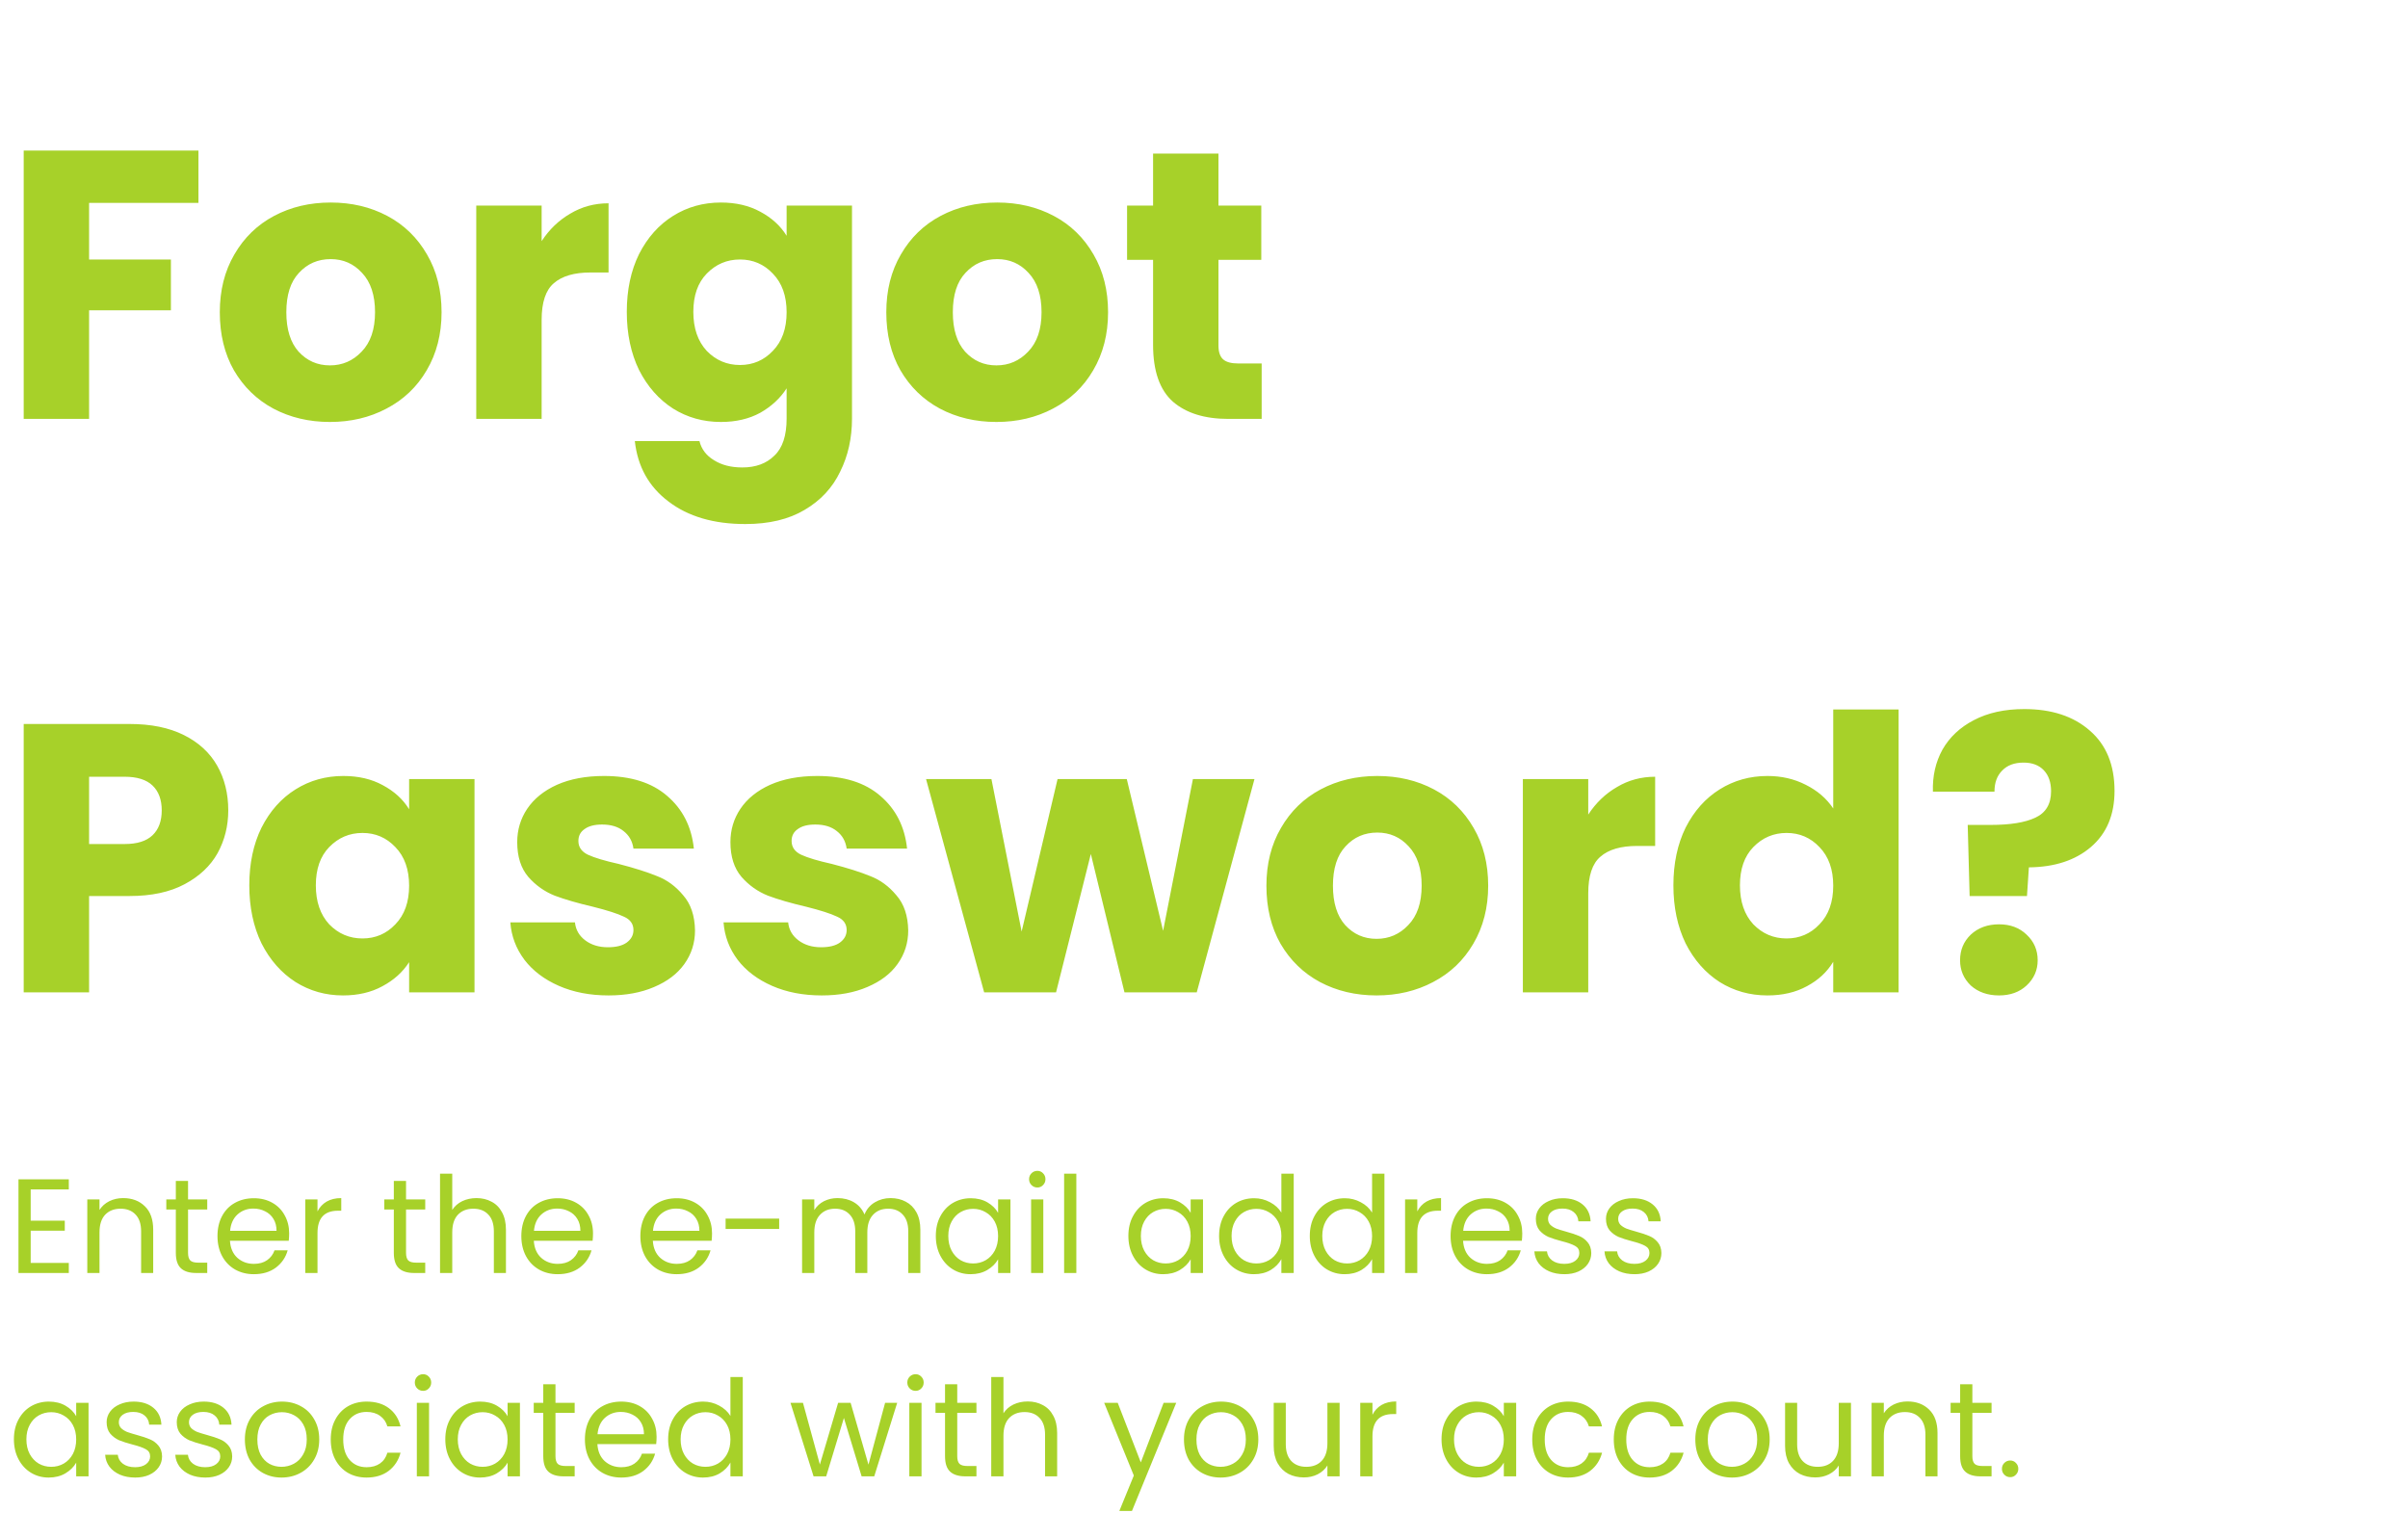
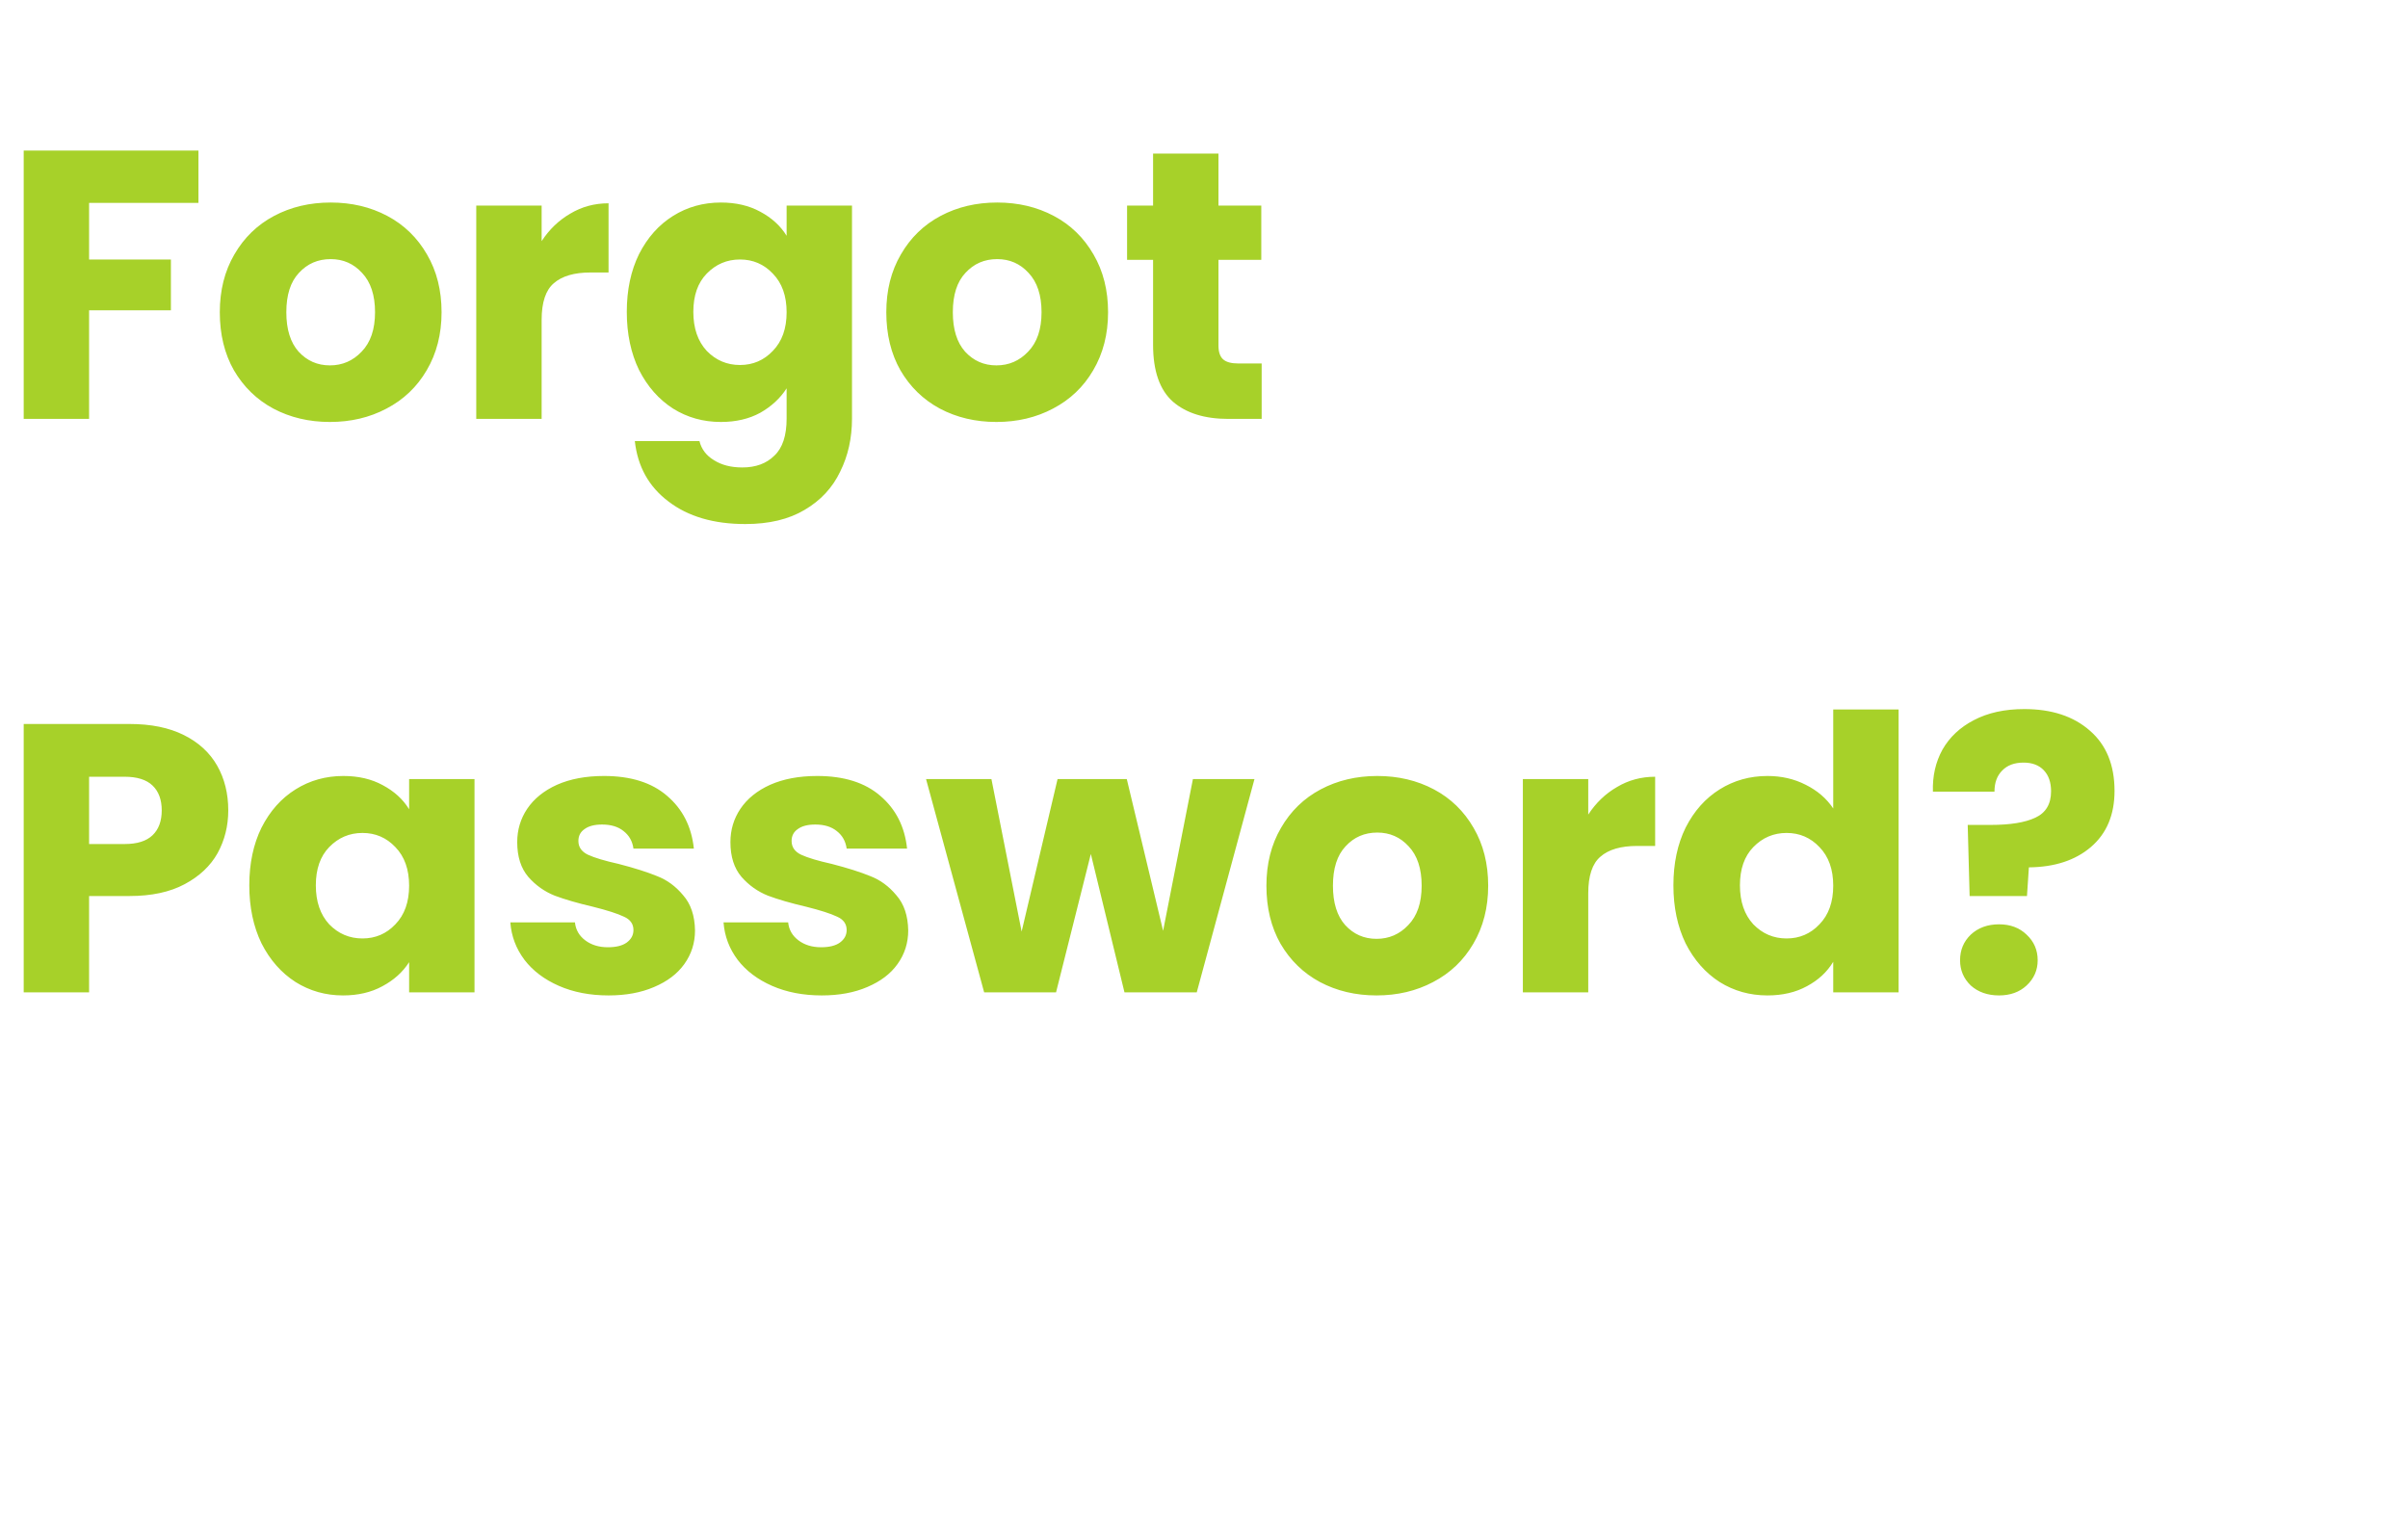
<svg xmlns="http://www.w3.org/2000/svg" width="592" height="372" viewBox="0 0 592 372" fill="none">
  <path d="M48.786 37.012V49.89H21.902V63.802H42.018V76.304H21.902V103H5.828V37.012H48.786ZM81.11 103.752C75.972 103.752 71.334 102.655 67.198 100.462C63.125 98.269 59.898 95.135 57.516 91.062C55.198 86.989 54.038 82.226 54.038 76.774C54.038 71.385 55.229 66.653 57.61 62.58C59.992 58.444 63.25 55.279 67.386 53.086C71.522 50.893 76.16 49.796 81.298 49.796C86.437 49.796 91.074 50.893 95.21 53.086C99.346 55.279 102.605 58.444 104.986 62.58C107.368 66.653 108.558 71.385 108.558 76.774C108.558 82.163 107.336 86.926 104.892 91.062C102.511 95.135 99.221 98.269 95.022 100.462C90.886 102.655 86.249 103.752 81.11 103.752ZM81.11 89.84C84.181 89.84 86.782 88.712 88.912 86.456C91.106 84.2 92.202 80.973 92.202 76.774C92.202 72.575 91.137 69.348 89.006 67.092C86.938 64.836 84.369 63.708 81.298 63.708C78.165 63.708 75.564 64.836 73.496 67.092C71.428 69.285 70.394 72.513 70.394 76.774C70.394 80.973 71.397 84.2 73.402 86.456C75.47 88.712 78.04 89.84 81.11 89.84ZM133.16 59.29C135.04 56.407 137.39 54.151 140.21 52.522C143.03 50.83 146.163 49.984 149.61 49.984V66.998H145.192C141.181 66.998 138.173 67.875 136.168 69.63C134.162 71.322 133.16 74.33 133.16 78.654V103H117.086V50.548H133.16V59.29ZM177.221 49.796C180.918 49.796 184.146 50.548 186.903 52.052C189.723 53.556 191.885 55.53 193.389 57.974V50.548H209.463V102.906C209.463 107.731 208.492 112.087 206.549 115.972C204.669 119.92 201.755 123.053 197.807 125.372C193.922 127.691 189.065 128.85 183.237 128.85C175.466 128.85 169.168 127.001 164.343 123.304C159.518 119.669 156.76 114.719 156.071 108.452H171.957C172.458 110.457 173.649 112.024 175.529 113.152C177.409 114.343 179.728 114.938 182.485 114.938C185.806 114.938 188.438 113.967 190.381 112.024C192.386 110.144 193.389 107.105 193.389 102.906V95.48C191.822 97.924 189.66 99.929 186.903 101.496C184.146 103 180.918 103.752 177.221 103.752C172.897 103.752 168.98 102.655 165.471 100.462C161.962 98.206 159.173 95.041 157.105 90.968C155.1 86.832 154.097 82.069 154.097 76.68C154.097 71.291 155.1 66.559 157.105 62.486C159.173 58.413 161.962 55.279 165.471 53.086C168.98 50.893 172.897 49.796 177.221 49.796ZM193.389 76.774C193.389 72.763 192.261 69.599 190.005 67.28C187.812 64.961 185.117 63.802 181.921 63.802C178.725 63.802 175.999 64.961 173.743 67.28C171.55 69.536 170.453 72.669 170.453 76.68C170.453 80.691 171.55 83.887 173.743 86.268C175.999 88.587 178.725 89.746 181.921 89.746C185.117 89.746 187.812 88.587 190.005 86.268C192.261 83.949 193.389 80.785 193.389 76.774ZM244.968 103.752C239.829 103.752 235.192 102.655 231.056 100.462C226.982 98.269 223.755 95.135 221.374 91.062C219.055 86.989 217.896 82.226 217.896 76.774C217.896 71.385 219.086 66.653 221.468 62.58C223.849 58.444 227.108 55.279 231.244 53.086C235.38 50.893 240.017 49.796 245.156 49.796C250.294 49.796 254.932 50.893 259.068 53.086C263.204 55.279 266.462 58.444 268.844 62.58C271.225 66.653 272.416 71.385 272.416 76.774C272.416 82.163 271.194 86.926 268.75 91.062C266.368 95.135 263.078 98.269 258.88 100.462C254.744 102.655 250.106 103.752 244.968 103.752ZM244.968 89.84C248.038 89.84 250.639 88.712 252.77 86.456C254.963 84.2 256.06 80.973 256.06 76.774C256.06 72.575 254.994 69.348 252.864 67.092C250.796 64.836 248.226 63.708 245.156 63.708C242.022 63.708 239.422 64.836 237.354 67.092C235.286 69.285 234.252 72.513 234.252 76.774C234.252 80.973 235.254 84.2 237.26 86.456C239.328 88.712 241.897 89.84 244.968 89.84ZM310.177 89.37V103H301.999C296.171 103 291.628 101.59 288.369 98.77C285.111 95.887 283.481 91.219 283.481 84.764V63.896H277.089V50.548H283.481V37.764H299.555V50.548H310.083V63.896H299.555V84.952C299.555 86.519 299.931 87.647 300.683 88.336C301.435 89.025 302.689 89.37 304.443 89.37H310.177ZM56.118 199.256C56.118 203.079 55.241 206.588 53.486 209.784C51.731 212.917 49.037 215.455 45.402 217.398C41.767 219.341 37.255 220.312 31.866 220.312H21.902V244H5.828V178.012H31.866C37.13 178.012 41.579 178.921 45.214 180.738C48.849 182.555 51.575 185.062 53.392 188.258C55.209 191.454 56.118 195.12 56.118 199.256ZM30.644 207.528C33.715 207.528 36.002 206.807 37.506 205.366C39.01 203.925 39.762 201.888 39.762 199.256C39.762 196.624 39.01 194.587 37.506 193.146C36.002 191.705 33.715 190.984 30.644 190.984H21.902V207.528H30.644ZM61.29 217.68C61.29 212.291 62.293 207.559 64.298 203.486C66.366 199.413 69.155 196.279 72.664 194.086C76.174 191.893 80.09 190.796 84.414 190.796C88.112 190.796 91.339 191.548 94.096 193.052C96.916 194.556 99.078 196.53 100.582 198.974V191.548H116.656V244H100.582V236.574C99.016 239.018 96.822 240.992 94.002 242.496C91.245 244 88.017 244.752 84.32 244.752C80.059 244.752 76.174 243.655 72.664 241.462C69.155 239.206 66.366 236.041 64.298 231.968C62.293 227.832 61.29 223.069 61.29 217.68ZM100.582 217.774C100.582 213.763 99.454 210.599 97.198 208.28C95.005 205.961 92.31 204.802 89.114 204.802C85.918 204.802 83.192 205.961 80.936 208.28C78.743 210.536 77.646 213.669 77.646 217.68C77.646 221.691 78.743 224.887 80.936 227.268C83.192 229.587 85.918 230.746 89.114 230.746C92.31 230.746 95.005 229.587 97.198 227.268C99.454 224.949 100.582 221.785 100.582 217.774ZM149.623 244.752C145.048 244.752 140.975 243.969 137.403 242.402C133.831 240.835 131.011 238.705 128.943 236.01C126.875 233.253 125.716 230.182 125.465 226.798H141.351C141.539 228.615 142.385 230.088 143.889 231.216C145.393 232.344 147.242 232.908 149.435 232.908C151.44 232.908 152.976 232.532 154.041 231.78C155.169 230.965 155.733 229.931 155.733 228.678C155.733 227.174 154.95 226.077 153.383 225.388C151.816 224.636 149.278 223.821 145.769 222.944C142.009 222.067 138.876 221.158 136.369 220.218C133.862 219.215 131.7 217.68 129.883 215.612C128.066 213.481 127.157 210.63 127.157 207.058C127.157 204.05 127.972 201.324 129.601 198.88C131.293 196.373 133.737 194.399 136.933 192.958C140.192 191.517 144.046 190.796 148.495 190.796C155.075 190.796 160.245 192.425 164.005 195.684C167.828 198.943 170.021 203.267 170.585 208.656H155.733C155.482 206.839 154.668 205.397 153.289 204.332C151.973 203.267 150.218 202.734 148.025 202.734C146.145 202.734 144.704 203.11 143.701 203.862C142.698 204.551 142.197 205.523 142.197 206.776C142.197 208.28 142.98 209.408 144.547 210.16C146.176 210.912 148.683 211.664 152.067 212.416C155.952 213.419 159.117 214.421 161.561 215.424C164.005 216.364 166.136 217.931 167.953 220.124C169.833 222.255 170.804 225.137 170.867 228.772C170.867 231.843 169.99 234.6 168.235 237.044C166.543 239.425 164.068 241.305 160.809 242.684C157.613 244.063 153.884 244.752 149.623 244.752ZM202.039 244.752C197.464 244.752 193.391 243.969 189.819 242.402C186.247 240.835 183.427 238.705 181.359 236.01C179.291 233.253 178.132 230.182 177.881 226.798H193.767C193.955 228.615 194.801 230.088 196.305 231.216C197.809 232.344 199.658 232.908 201.851 232.908C203.856 232.908 205.392 232.532 206.457 231.78C207.585 230.965 208.149 229.931 208.149 228.678C208.149 227.174 207.366 226.077 205.799 225.388C204.232 224.636 201.694 223.821 198.185 222.944C194.425 222.067 191.292 221.158 188.785 220.218C186.278 219.215 184.116 217.68 182.299 215.612C180.482 213.481 179.573 210.63 179.573 207.058C179.573 204.05 180.388 201.324 182.017 198.88C183.709 196.373 186.153 194.399 189.349 192.958C192.608 191.517 196.462 190.796 200.911 190.796C207.491 190.796 212.661 192.425 216.421 195.684C220.244 198.943 222.437 203.267 223.001 208.656H208.149C207.898 206.839 207.084 205.397 205.705 204.332C204.389 203.267 202.634 202.734 200.441 202.734C198.561 202.734 197.12 203.11 196.117 203.862C195.114 204.551 194.613 205.523 194.613 206.776C194.613 208.28 195.396 209.408 196.963 210.16C198.592 210.912 201.099 211.664 204.483 212.416C208.368 213.419 211.533 214.421 213.977 215.424C216.421 216.364 218.552 217.931 220.369 220.124C222.249 222.255 223.22 225.137 223.283 228.772C223.283 231.843 222.406 234.6 220.651 237.044C218.959 239.425 216.484 241.305 213.225 242.684C210.029 244.063 206.3 244.752 202.039 244.752ZM308.411 191.548L294.217 244H276.451L268.179 209.972L259.625 244H241.953L227.665 191.548H243.739L251.165 229.054L260.001 191.548H277.015L285.945 228.866L293.277 191.548H308.411ZM338.417 244.752C333.278 244.752 328.641 243.655 324.505 241.462C320.432 239.269 317.204 236.135 314.823 232.062C312.504 227.989 311.345 223.226 311.345 217.774C311.345 212.385 312.536 207.653 314.917 203.58C317.298 199.444 320.557 196.279 324.693 194.086C328.829 191.893 333.466 190.796 338.605 190.796C343.744 190.796 348.381 191.893 352.517 194.086C356.653 196.279 359.912 199.444 362.293 203.58C364.674 207.653 365.865 212.385 365.865 217.774C365.865 223.163 364.643 227.926 362.199 232.062C359.818 236.135 356.528 239.269 352.329 241.462C348.193 243.655 343.556 244.752 338.417 244.752ZM338.417 230.84C341.488 230.84 344.088 229.712 346.219 227.456C348.412 225.2 349.509 221.973 349.509 217.774C349.509 213.575 348.444 210.348 346.313 208.092C344.245 205.836 341.676 204.708 338.605 204.708C335.472 204.708 332.871 205.836 330.803 208.092C328.735 210.285 327.701 213.513 327.701 217.774C327.701 221.973 328.704 225.2 330.709 227.456C332.777 229.712 335.346 230.84 338.417 230.84ZM390.466 200.29C392.346 197.407 394.696 195.151 397.516 193.522C400.336 191.83 403.47 190.984 406.916 190.984V207.998H402.498C398.488 207.998 395.48 208.875 393.474 210.63C391.469 212.322 390.466 215.33 390.466 219.654V244H374.392V191.548H390.466V200.29ZM411.403 217.68C411.403 212.291 412.406 207.559 414.411 203.486C416.479 199.413 419.268 196.279 422.777 194.086C426.287 191.893 430.203 190.796 434.527 190.796C437.974 190.796 441.107 191.517 443.927 192.958C446.81 194.399 449.066 196.342 450.695 198.786V174.44H466.769V244H450.695V236.48C449.191 238.987 447.029 240.992 444.209 242.496C441.452 244 438.225 244.752 434.527 244.752C430.203 244.752 426.287 243.655 422.777 241.462C419.268 239.206 416.479 236.041 414.411 231.968C412.406 227.832 411.403 223.069 411.403 217.68ZM450.695 217.774C450.695 213.763 449.567 210.599 447.311 208.28C445.118 205.961 442.423 204.802 439.227 204.802C436.031 204.802 433.305 205.961 431.049 208.28C428.856 210.536 427.759 213.669 427.759 217.68C427.759 221.691 428.856 224.887 431.049 227.268C433.305 229.587 436.031 230.746 439.227 230.746C442.423 230.746 445.118 229.587 447.311 227.268C449.567 224.949 450.695 221.785 450.695 217.774ZM497.668 174.346C504.374 174.346 509.732 176.101 513.742 179.61C517.816 183.119 519.852 188.07 519.852 194.462C519.852 200.353 517.91 204.959 514.024 208.28C510.202 211.539 505.126 213.199 498.796 213.262L498.326 220.312H484.226L483.756 202.828H489.396C494.222 202.828 497.888 202.233 500.394 201.042C502.964 199.851 504.248 197.689 504.248 194.556C504.248 192.363 503.653 190.639 502.462 189.386C501.272 188.133 499.611 187.506 497.48 187.506C495.224 187.506 493.47 188.164 492.216 189.48C490.963 190.733 490.336 192.457 490.336 194.65H475.202C475.077 190.827 475.86 187.381 477.552 184.31C479.307 181.239 481.876 178.827 485.26 177.072C488.707 175.255 492.843 174.346 497.668 174.346ZM491.464 244.752C488.644 244.752 486.326 243.937 484.508 242.308C482.754 240.616 481.876 238.548 481.876 236.104C481.876 233.597 482.754 231.498 484.508 229.806C486.326 228.114 488.644 227.268 491.464 227.268C494.222 227.268 496.478 228.114 498.232 229.806C500.05 231.498 500.958 233.597 500.958 236.104C500.958 238.548 500.05 240.616 498.232 242.308C496.478 243.937 494.222 244.752 491.464 244.752Z" fill="#A7D129" />
-   <path d="M7.544 292.441V300.13H15.926V302.605H7.544V310.525H16.916V313H4.541V289.966H16.916V292.441H7.544ZM30.271 294.586C32.471 294.586 34.253 295.257 35.617 296.599C36.981 297.919 37.663 299.833 37.663 302.341V313H34.693V302.77C34.693 300.966 34.242 299.591 33.34 298.645C32.438 297.677 31.206 297.193 29.644 297.193C28.06 297.193 26.795 297.688 25.849 298.678C24.925 299.668 24.463 301.109 24.463 303.001V313H21.46V294.916H24.463V297.49C25.057 296.566 25.86 295.851 26.872 295.345C27.906 294.839 29.039 294.586 30.271 294.586ZM46.231 297.391V308.05C46.231 308.93 46.418 309.557 46.792 309.931C47.166 310.283 47.815 310.459 48.739 310.459H50.95V313H48.244C46.572 313 45.318 312.615 44.482 311.845C43.646 311.075 43.228 309.81 43.228 308.05V297.391H40.885V294.916H43.228V290.362H46.231V294.916H50.95V297.391H46.231ZM71.089 303.265C71.089 303.837 71.056 304.442 70.99 305.08H56.536C56.646 306.862 57.251 308.259 58.351 309.271C59.473 310.261 60.826 310.756 62.41 310.756C63.708 310.756 64.786 310.459 65.644 309.865C66.524 309.249 67.14 308.435 67.492 307.423H70.726C70.242 309.161 69.274 310.58 67.822 311.68C66.37 312.758 64.566 313.297 62.41 313.297C60.694 313.297 59.154 312.912 57.79 312.142C56.448 311.372 55.392 310.283 54.622 308.875C53.852 307.445 53.467 305.795 53.467 303.925C53.467 302.055 53.841 300.416 54.589 299.008C55.337 297.6 56.382 296.522 57.724 295.774C59.088 295.004 60.65 294.619 62.41 294.619C64.126 294.619 65.644 294.993 66.964 295.741C68.284 296.489 69.296 297.523 70 298.843C70.726 300.141 71.089 301.615 71.089 303.265ZM67.987 302.638C67.987 301.494 67.734 300.515 67.228 299.701C66.722 298.865 66.029 298.238 65.149 297.82C64.291 297.38 63.334 297.16 62.278 297.16C60.76 297.16 59.462 297.644 58.384 298.612C57.328 299.58 56.723 300.922 56.569 302.638H67.987ZM78.056 297.853C78.584 296.819 79.332 296.016 80.3 295.444C81.29 294.872 82.489 294.586 83.897 294.586V297.688H83.105C79.739 297.688 78.056 299.514 78.056 303.166V313H75.053V294.916H78.056V297.853ZM99.824 297.391V308.05C99.824 308.93 100.011 309.557 100.385 309.931C100.759 310.283 101.408 310.459 102.332 310.459H104.543V313H101.837C100.165 313 98.911 312.615 98.075 311.845C97.239 311.075 96.821 309.81 96.821 308.05V297.391H94.478V294.916H96.821V290.362H99.824V294.916H104.543V297.391H99.824ZM117.158 294.586C118.522 294.586 119.754 294.883 120.854 295.477C121.954 296.049 122.812 296.918 123.428 298.084C124.066 299.25 124.385 300.669 124.385 302.341V313H121.415V302.77C121.415 300.966 120.964 299.591 120.062 298.645C119.16 297.677 117.928 297.193 116.366 297.193C114.782 297.193 113.517 297.688 112.571 298.678C111.647 299.668 111.185 301.109 111.185 303.001V313H108.182V288.58H111.185V297.49C111.779 296.566 112.593 295.851 113.627 295.345C114.683 294.839 115.86 294.586 117.158 294.586ZM145.79 303.265C145.79 303.837 145.757 304.442 145.691 305.08H131.237C131.347 306.862 131.952 308.259 133.052 309.271C134.174 310.261 135.527 310.756 137.111 310.756C138.409 310.756 139.487 310.459 140.345 309.865C141.225 309.249 141.841 308.435 142.193 307.423H145.427C144.943 309.161 143.975 310.58 142.523 311.68C141.071 312.758 139.267 313.297 137.111 313.297C135.395 313.297 133.855 312.912 132.491 312.142C131.149 311.372 130.093 310.283 129.323 308.875C128.553 307.445 128.168 305.795 128.168 303.925C128.168 302.055 128.542 300.416 129.29 299.008C130.038 297.6 131.083 296.522 132.425 295.774C133.789 295.004 135.351 294.619 137.111 294.619C138.827 294.619 140.345 294.993 141.665 295.741C142.985 296.489 143.997 297.523 144.701 298.843C145.427 300.141 145.79 301.615 145.79 303.265ZM142.688 302.638C142.688 301.494 142.435 300.515 141.929 299.701C141.423 298.865 140.73 298.238 139.85 297.82C138.992 297.38 138.035 297.16 136.979 297.16C135.461 297.16 134.163 297.644 133.085 298.612C132.029 299.58 131.424 300.922 131.27 302.638H142.688ZM175.052 303.265C175.052 303.837 175.019 304.442 174.953 305.08H160.499C160.609 306.862 161.214 308.259 162.314 309.271C163.436 310.261 164.789 310.756 166.373 310.756C167.671 310.756 168.749 310.459 169.607 309.865C170.487 309.249 171.103 308.435 171.455 307.423H174.689C174.205 309.161 173.237 310.58 171.785 311.68C170.333 312.758 168.529 313.297 166.373 313.297C164.657 313.297 163.117 312.912 161.753 312.142C160.411 311.372 159.355 310.283 158.585 308.875C157.815 307.445 157.43 305.795 157.43 303.925C157.43 302.055 157.804 300.416 158.552 299.008C159.3 297.6 160.345 296.522 161.687 295.774C163.051 295.004 164.613 294.619 166.373 294.619C168.089 294.619 169.607 294.993 170.927 295.741C172.247 296.489 173.259 297.523 173.963 298.843C174.689 300.141 175.052 301.615 175.052 303.265ZM171.95 302.638C171.95 301.494 171.697 300.515 171.191 299.701C170.685 298.865 169.992 298.238 169.112 297.82C168.254 297.38 167.297 297.16 166.241 297.16C164.723 297.16 163.425 297.644 162.347 298.612C161.291 299.58 160.686 300.922 160.532 302.638H171.95ZM191.556 299.635V302.176H178.389V299.635H191.556ZM218.938 294.586C220.346 294.586 221.6 294.883 222.7 295.477C223.8 296.049 224.669 296.918 225.307 298.084C225.945 299.25 226.264 300.669 226.264 302.341V313H223.294V302.77C223.294 300.966 222.843 299.591 221.941 298.645C221.061 297.677 219.862 297.193 218.344 297.193C216.782 297.193 215.539 297.699 214.615 298.711C213.691 299.701 213.229 301.142 213.229 303.034V313H210.259V302.77C210.259 300.966 209.808 299.591 208.906 298.645C208.026 297.677 206.827 297.193 205.309 297.193C203.747 297.193 202.504 297.699 201.58 298.711C200.656 299.701 200.194 301.142 200.194 303.034V313H197.191V294.916H200.194V297.523C200.788 296.577 201.58 295.851 202.57 295.345C203.582 294.839 204.693 294.586 205.903 294.586C207.421 294.586 208.763 294.927 209.929 295.609C211.095 296.291 211.964 297.292 212.536 298.612C213.042 297.336 213.878 296.346 215.044 295.642C216.21 294.938 217.508 294.586 218.938 294.586ZM230.068 303.892C230.068 302.044 230.442 300.427 231.19 299.041C231.938 297.633 232.961 296.544 234.259 295.774C235.579 295.004 237.042 294.619 238.648 294.619C240.232 294.619 241.607 294.96 242.773 295.642C243.939 296.324 244.808 297.182 245.38 298.216V294.916H248.416V313H245.38V309.634C244.786 310.69 243.895 311.57 242.707 312.274C241.541 312.956 240.177 313.297 238.615 313.297C237.009 313.297 235.557 312.901 234.259 312.109C232.961 311.317 231.938 310.206 231.19 308.776C230.442 307.346 230.068 305.718 230.068 303.892ZM245.38 303.925C245.38 302.561 245.105 301.373 244.555 300.361C244.005 299.349 243.257 298.579 242.311 298.051C241.387 297.501 240.364 297.226 239.242 297.226C238.12 297.226 237.097 297.49 236.173 298.018C235.249 298.546 234.512 299.316 233.962 300.328C233.412 301.34 233.137 302.528 233.137 303.892C233.137 305.278 233.412 306.488 233.962 307.522C234.512 308.534 235.249 309.315 236.173 309.865C237.097 310.393 238.12 310.657 239.242 310.657C240.364 310.657 241.387 310.393 242.311 309.865C243.257 309.315 244.005 308.534 244.555 307.522C245.105 306.488 245.38 305.289 245.38 303.925ZM255.042 291.979C254.47 291.979 253.986 291.781 253.59 291.385C253.194 290.989 252.996 290.505 252.996 289.933C252.996 289.361 253.194 288.877 253.59 288.481C253.986 288.085 254.47 287.887 255.042 287.887C255.592 287.887 256.054 288.085 256.428 288.481C256.824 288.877 257.022 289.361 257.022 289.933C257.022 290.505 256.824 290.989 256.428 291.385C256.054 291.781 255.592 291.979 255.042 291.979ZM256.494 294.916V313H253.491V294.916H256.494ZM264.615 288.58V313H261.612V288.58H264.615ZM277.409 303.892C277.409 302.044 277.783 300.427 278.531 299.041C279.279 297.633 280.302 296.544 281.6 295.774C282.92 295.004 284.383 294.619 285.989 294.619C287.573 294.619 288.948 294.96 290.114 295.642C291.28 296.324 292.149 297.182 292.721 298.216V294.916H295.757V313H292.721V309.634C292.127 310.69 291.236 311.57 290.048 312.274C288.882 312.956 287.518 313.297 285.956 313.297C284.35 313.297 282.898 312.901 281.6 312.109C280.302 311.317 279.279 310.206 278.531 308.776C277.783 307.346 277.409 305.718 277.409 303.892ZM292.721 303.925C292.721 302.561 292.446 301.373 291.896 300.361C291.346 299.349 290.598 298.579 289.652 298.051C288.728 297.501 287.705 297.226 286.583 297.226C285.461 297.226 284.438 297.49 283.514 298.018C282.59 298.546 281.853 299.316 281.303 300.328C280.753 301.34 280.478 302.528 280.478 303.892C280.478 305.278 280.753 306.488 281.303 307.522C281.853 308.534 282.59 309.315 283.514 309.865C284.438 310.393 285.461 310.657 286.583 310.657C287.705 310.657 288.728 310.393 289.652 309.865C290.598 309.315 291.346 308.534 291.896 307.522C292.446 306.488 292.721 305.289 292.721 303.925ZM299.71 303.892C299.71 302.044 300.084 300.427 300.832 299.041C301.58 297.633 302.603 296.544 303.901 295.774C305.221 295.004 306.695 294.619 308.323 294.619C309.731 294.619 311.04 294.949 312.25 295.609C313.46 296.247 314.384 297.094 315.022 298.15V288.58H318.058V313H315.022V309.601C314.428 310.679 313.548 311.57 312.382 312.274C311.216 312.956 309.852 313.297 308.29 313.297C306.684 313.297 305.221 312.901 303.901 312.109C302.603 311.317 301.58 310.206 300.832 308.776C300.084 307.346 299.71 305.718 299.71 303.892ZM315.022 303.925C315.022 302.561 314.747 301.373 314.197 300.361C313.647 299.349 312.899 298.579 311.953 298.051C311.029 297.501 310.006 297.226 308.884 297.226C307.762 297.226 306.739 297.49 305.815 298.018C304.891 298.546 304.154 299.316 303.604 300.328C303.054 301.34 302.779 302.528 302.779 303.892C302.779 305.278 303.054 306.488 303.604 307.522C304.154 308.534 304.891 309.315 305.815 309.865C306.739 310.393 307.762 310.657 308.884 310.657C310.006 310.657 311.029 310.393 311.953 309.865C312.899 309.315 313.647 308.534 314.197 307.522C314.747 306.488 315.022 305.289 315.022 303.925ZM322.011 303.892C322.011 302.044 322.385 300.427 323.133 299.041C323.881 297.633 324.904 296.544 326.202 295.774C327.522 295.004 328.996 294.619 330.624 294.619C332.032 294.619 333.341 294.949 334.551 295.609C335.761 296.247 336.685 297.094 337.323 298.15V288.58H340.359V313H337.323V309.601C336.729 310.679 335.849 311.57 334.683 312.274C333.517 312.956 332.153 313.297 330.591 313.297C328.985 313.297 327.522 312.901 326.202 312.109C324.904 311.317 323.881 310.206 323.133 308.776C322.385 307.346 322.011 305.718 322.011 303.892ZM337.323 303.925C337.323 302.561 337.048 301.373 336.498 300.361C335.948 299.349 335.2 298.579 334.254 298.051C333.33 297.501 332.307 297.226 331.185 297.226C330.063 297.226 329.04 297.49 328.116 298.018C327.192 298.546 326.455 299.316 325.905 300.328C325.355 301.34 325.08 302.528 325.08 303.892C325.08 305.278 325.355 306.488 325.905 307.522C326.455 308.534 327.192 309.315 328.116 309.865C329.04 310.393 330.063 310.657 331.185 310.657C332.307 310.657 333.33 310.393 334.254 309.865C335.2 309.315 335.948 308.534 336.498 307.522C337.048 306.488 337.323 305.289 337.323 303.925ZM348.437 297.853C348.965 296.819 349.713 296.016 350.681 295.444C351.671 294.872 352.87 294.586 354.278 294.586V297.688H353.486C350.12 297.688 348.437 299.514 348.437 303.166V313H345.434V294.916H348.437V297.853ZM374.244 303.265C374.244 303.837 374.211 304.442 374.145 305.08H359.691C359.801 306.862 360.406 308.259 361.506 309.271C362.628 310.261 363.981 310.756 365.565 310.756C366.863 310.756 367.941 310.459 368.799 309.865C369.679 309.249 370.295 308.435 370.647 307.423H373.881C373.397 309.161 372.429 310.58 370.977 311.68C369.525 312.758 367.721 313.297 365.565 313.297C363.849 313.297 362.309 312.912 360.945 312.142C359.603 311.372 358.547 310.283 357.777 308.875C357.007 307.445 356.622 305.795 356.622 303.925C356.622 302.055 356.996 300.416 357.744 299.008C358.492 297.6 359.537 296.522 360.879 295.774C362.243 295.004 363.805 294.619 365.565 294.619C367.281 294.619 368.799 294.993 370.119 295.741C371.439 296.489 372.451 297.523 373.155 298.843C373.881 300.141 374.244 301.615 374.244 303.265ZM371.142 302.638C371.142 301.494 370.889 300.515 370.383 299.701C369.877 298.865 369.184 298.238 368.304 297.82C367.446 297.38 366.489 297.16 365.433 297.16C363.915 297.16 362.617 297.644 361.539 298.612C360.483 299.58 359.878 300.922 359.724 302.638H371.142ZM384.61 313.297C383.224 313.297 381.981 313.066 380.881 312.604C379.781 312.12 378.912 311.46 378.274 310.624C377.636 309.766 377.284 308.787 377.218 307.687H380.32C380.408 308.589 380.826 309.326 381.574 309.898C382.344 310.47 383.345 310.756 384.577 310.756C385.721 310.756 386.623 310.503 387.283 309.997C387.943 309.491 388.273 308.853 388.273 308.083C388.273 307.291 387.921 306.708 387.217 306.334C386.513 305.938 385.424 305.553 383.95 305.179C382.608 304.827 381.508 304.475 380.65 304.123C379.814 303.749 379.088 303.21 378.472 302.506C377.878 301.78 377.581 300.834 377.581 299.668C377.581 298.744 377.856 297.897 378.406 297.127C378.956 296.357 379.737 295.752 380.749 295.312C381.761 294.85 382.916 294.619 384.214 294.619C386.216 294.619 387.833 295.125 389.065 296.137C390.297 297.149 390.957 298.535 391.045 300.295H388.042C387.976 299.349 387.591 298.59 386.887 298.018C386.205 297.446 385.281 297.16 384.115 297.16C383.037 297.16 382.179 297.391 381.541 297.853C380.903 298.315 380.584 298.92 380.584 299.668C380.584 300.262 380.771 300.757 381.145 301.153C381.541 301.527 382.025 301.835 382.597 302.077C383.191 302.297 384.005 302.55 385.039 302.836C386.337 303.188 387.393 303.54 388.207 303.892C389.021 304.222 389.714 304.728 390.286 305.41C390.88 306.092 391.188 306.983 391.21 308.083C391.21 309.073 390.935 309.964 390.385 310.756C389.835 311.548 389.054 312.175 388.042 312.637C387.052 313.077 385.908 313.297 384.61 313.297ZM401.851 313.297C400.465 313.297 399.222 313.066 398.122 312.604C397.022 312.12 396.153 311.46 395.515 310.624C394.877 309.766 394.525 308.787 394.459 307.687H397.561C397.649 308.589 398.067 309.326 398.815 309.898C399.585 310.47 400.586 310.756 401.818 310.756C402.962 310.756 403.864 310.503 404.524 309.997C405.184 309.491 405.514 308.853 405.514 308.083C405.514 307.291 405.162 306.708 404.458 306.334C403.754 305.938 402.665 305.553 401.191 305.179C399.849 304.827 398.749 304.475 397.891 304.123C397.055 303.749 396.329 303.21 395.713 302.506C395.119 301.78 394.822 300.834 394.822 299.668C394.822 298.744 395.097 297.897 395.647 297.127C396.197 296.357 396.978 295.752 397.99 295.312C399.002 294.85 400.157 294.619 401.455 294.619C403.457 294.619 405.074 295.125 406.306 296.137C407.538 297.149 408.198 298.535 408.286 300.295H405.283C405.217 299.349 404.832 298.59 404.128 298.018C403.446 297.446 402.522 297.16 401.356 297.16C400.278 297.16 399.42 297.391 398.782 297.853C398.144 298.315 397.825 298.92 397.825 299.668C397.825 300.262 398.012 300.757 398.386 301.153C398.782 301.527 399.266 301.835 399.838 302.077C400.432 302.297 401.246 302.55 402.28 302.836C403.578 303.188 404.634 303.54 405.448 303.892C406.262 304.222 406.955 304.728 407.527 305.41C408.121 306.092 408.429 306.983 408.451 308.083C408.451 309.073 408.176 309.964 407.626 310.756C407.076 311.548 406.295 312.175 405.283 312.637C404.293 313.077 403.149 313.297 401.851 313.297ZM3.419 353.892C3.419 352.044 3.793 350.427 4.541 349.041C5.289 347.633 6.312 346.544 7.61 345.774C8.93 345.004 10.393 344.619 11.999 344.619C13.583 344.619 14.958 344.96 16.124 345.642C17.29 346.324 18.159 347.182 18.731 348.216V344.916H21.767V363H18.731V359.634C18.137 360.69 17.246 361.57 16.058 362.274C14.892 362.956 13.528 363.297 11.966 363.297C10.36 363.297 8.908 362.901 7.61 362.109C6.312 361.317 5.289 360.206 4.541 358.776C3.793 357.346 3.419 355.718 3.419 353.892ZM18.731 353.925C18.731 352.561 18.456 351.373 17.906 350.361C17.356 349.349 16.608 348.579 15.662 348.051C14.738 347.501 13.715 347.226 12.593 347.226C11.471 347.226 10.448 347.49 9.524 348.018C8.6 348.546 7.863 349.316 7.313 350.328C6.763 351.34 6.488 352.528 6.488 353.892C6.488 355.278 6.763 356.488 7.313 357.522C7.863 358.534 8.6 359.315 9.524 359.865C10.448 360.393 11.471 360.657 12.593 360.657C13.715 360.657 14.738 360.393 15.662 359.865C16.608 359.315 17.356 358.534 17.906 357.522C18.456 356.488 18.731 355.289 18.731 353.925ZM33.244 363.297C31.858 363.297 30.615 363.066 29.515 362.604C28.415 362.12 27.546 361.46 26.908 360.624C26.27 359.766 25.918 358.787 25.852 357.687H28.954C29.042 358.589 29.46 359.326 30.208 359.898C30.978 360.47 31.979 360.756 33.211 360.756C34.355 360.756 35.257 360.503 35.917 359.997C36.577 359.491 36.907 358.853 36.907 358.083C36.907 357.291 36.555 356.708 35.851 356.334C35.147 355.938 34.058 355.553 32.584 355.179C31.242 354.827 30.142 354.475 29.284 354.123C28.448 353.749 27.722 353.21 27.106 352.506C26.512 351.78 26.215 350.834 26.215 349.668C26.215 348.744 26.49 347.897 27.04 347.127C27.59 346.357 28.371 345.752 29.383 345.312C30.395 344.85 31.55 344.619 32.848 344.619C34.85 344.619 36.467 345.125 37.699 346.137C38.931 347.149 39.591 348.535 39.679 350.295H36.676C36.61 349.349 36.225 348.59 35.521 348.018C34.839 347.446 33.915 347.16 32.749 347.16C31.671 347.16 30.813 347.391 30.175 347.853C29.537 348.315 29.218 348.92 29.218 349.668C29.218 350.262 29.405 350.757 29.779 351.153C30.175 351.527 30.659 351.835 31.231 352.077C31.825 352.297 32.639 352.55 33.673 352.836C34.971 353.188 36.027 353.54 36.841 353.892C37.655 354.222 38.348 354.728 38.92 355.41C39.514 356.092 39.822 356.983 39.844 358.083C39.844 359.073 39.569 359.964 39.019 360.756C38.469 361.548 37.688 362.175 36.676 362.637C35.686 363.077 34.542 363.297 33.244 363.297ZM50.485 363.297C49.099 363.297 47.856 363.066 46.756 362.604C45.656 362.12 44.787 361.46 44.149 360.624C43.511 359.766 43.159 358.787 43.093 357.687H46.195C46.283 358.589 46.701 359.326 47.449 359.898C48.219 360.47 49.22 360.756 50.452 360.756C51.596 360.756 52.498 360.503 53.158 359.997C53.818 359.491 54.148 358.853 54.148 358.083C54.148 357.291 53.796 356.708 53.092 356.334C52.388 355.938 51.299 355.553 49.825 355.179C48.483 354.827 47.383 354.475 46.525 354.123C45.689 353.749 44.963 353.21 44.347 352.506C43.753 351.78 43.456 350.834 43.456 349.668C43.456 348.744 43.731 347.897 44.281 347.127C44.831 346.357 45.612 345.752 46.624 345.312C47.636 344.85 48.791 344.619 50.089 344.619C52.091 344.619 53.708 345.125 54.94 346.137C56.172 347.149 56.832 348.535 56.92 350.295H53.917C53.851 349.349 53.466 348.59 52.762 348.018C52.08 347.446 51.156 347.16 49.99 347.16C48.912 347.16 48.054 347.391 47.416 347.853C46.778 348.315 46.459 348.92 46.459 349.668C46.459 350.262 46.646 350.757 47.02 351.153C47.416 351.527 47.9 351.835 48.472 352.077C49.066 352.297 49.88 352.55 50.914 352.836C52.212 353.188 53.268 353.54 54.082 353.892C54.896 354.222 55.589 354.728 56.161 355.41C56.755 356.092 57.063 356.983 57.085 358.083C57.085 359.073 56.81 359.964 56.26 360.756C55.71 361.548 54.929 362.175 53.917 362.637C52.927 363.077 51.783 363.297 50.485 363.297ZM69.211 363.297C67.517 363.297 65.977 362.912 64.591 362.142C63.227 361.372 62.149 360.283 61.357 358.875C60.587 357.445 60.202 355.795 60.202 353.925C60.202 352.077 60.598 350.449 61.39 349.041C62.204 347.611 63.304 346.522 64.69 345.774C66.076 345.004 67.627 344.619 69.343 344.619C71.059 344.619 72.61 345.004 73.996 345.774C75.382 346.522 76.471 347.6 77.263 349.008C78.077 350.416 78.484 352.055 78.484 353.925C78.484 355.795 78.066 357.445 77.23 358.875C76.416 360.283 75.305 361.372 73.897 362.142C72.489 362.912 70.927 363.297 69.211 363.297ZM69.211 360.657C70.289 360.657 71.301 360.404 72.247 359.898C73.193 359.392 73.952 358.633 74.524 357.621C75.118 356.609 75.415 355.377 75.415 353.925C75.415 352.473 75.129 351.241 74.557 350.229C73.985 349.217 73.237 348.469 72.313 347.985C71.389 347.479 70.388 347.226 69.31 347.226C68.21 347.226 67.198 347.479 66.274 347.985C65.372 348.469 64.646 349.217 64.096 350.229C63.546 351.241 63.271 352.473 63.271 353.925C63.271 355.399 63.535 356.642 64.063 357.654C64.613 358.666 65.339 359.425 66.241 359.931C67.143 360.415 68.133 360.657 69.211 360.657ZM81.311 353.925C81.311 352.055 81.685 350.427 82.433 349.041C83.181 347.633 84.215 346.544 85.535 345.774C86.877 345.004 88.406 344.619 90.122 344.619C92.344 344.619 94.17 345.158 95.6 346.236C97.052 347.314 98.009 348.81 98.471 350.724H95.237C94.929 349.624 94.324 348.755 93.422 348.117C92.542 347.479 91.442 347.16 90.122 347.16C88.406 347.16 87.02 347.754 85.964 348.942C84.908 350.108 84.38 351.769 84.38 353.925C84.38 356.103 84.908 357.786 85.964 358.974C87.02 360.162 88.406 360.756 90.122 360.756C91.442 360.756 92.542 360.448 93.422 359.832C94.302 359.216 94.907 358.336 95.237 357.192H98.471C97.987 359.04 97.019 360.525 95.567 361.647C94.115 362.747 92.3 363.297 90.122 363.297C88.406 363.297 86.877 362.912 85.535 362.142C84.215 361.372 83.181 360.283 82.433 358.875C81.685 357.467 81.311 355.817 81.311 353.925ZM104.029 341.979C103.457 341.979 102.973 341.781 102.577 341.385C102.181 340.989 101.983 340.505 101.983 339.933C101.983 339.361 102.181 338.877 102.577 338.481C102.973 338.085 103.457 337.887 104.029 337.887C104.579 337.887 105.041 338.085 105.415 338.481C105.811 338.877 106.009 339.361 106.009 339.933C106.009 340.505 105.811 340.989 105.415 341.385C105.041 341.781 104.579 341.979 104.029 341.979ZM105.481 344.916V363H102.478V344.916H105.481ZM109.477 353.892C109.477 352.044 109.851 350.427 110.599 349.041C111.347 347.633 112.37 346.544 113.668 345.774C114.988 345.004 116.451 344.619 118.057 344.619C119.641 344.619 121.016 344.96 122.182 345.642C123.348 346.324 124.217 347.182 124.789 348.216V344.916H127.825V363H124.789V359.634C124.195 360.69 123.304 361.57 122.116 362.274C120.95 362.956 119.586 363.297 118.024 363.297C116.418 363.297 114.966 362.901 113.668 362.109C112.37 361.317 111.347 360.206 110.599 358.776C109.851 357.346 109.477 355.718 109.477 353.892ZM124.789 353.925C124.789 352.561 124.514 351.373 123.964 350.361C123.414 349.349 122.666 348.579 121.72 348.051C120.796 347.501 119.773 347.226 118.651 347.226C117.529 347.226 116.506 347.49 115.582 348.018C114.658 348.546 113.921 349.316 113.371 350.328C112.821 351.34 112.546 352.528 112.546 353.892C112.546 355.278 112.821 356.488 113.371 357.522C113.921 358.534 114.658 359.315 115.582 359.865C116.506 360.393 117.529 360.657 118.651 360.657C119.773 360.657 120.796 360.393 121.72 359.865C122.666 359.315 123.414 358.534 123.964 357.522C124.514 356.488 124.789 355.289 124.789 353.925ZM136.562 347.391V358.05C136.562 358.93 136.749 359.557 137.123 359.931C137.497 360.283 138.146 360.459 139.07 360.459H141.281V363H138.575C136.903 363 135.649 362.615 134.813 361.845C133.977 361.075 133.559 359.81 133.559 358.05V347.391H131.216V344.916H133.559V340.362H136.562V344.916H141.281V347.391H136.562ZM161.42 353.265C161.42 353.837 161.387 354.442 161.321 355.08H146.867C146.977 356.862 147.582 358.259 148.682 359.271C149.804 360.261 151.157 360.756 152.741 360.756C154.039 360.756 155.117 360.459 155.975 359.865C156.855 359.249 157.471 358.435 157.823 357.423H161.057C160.573 359.161 159.605 360.58 158.153 361.68C156.701 362.758 154.897 363.297 152.741 363.297C151.025 363.297 149.485 362.912 148.121 362.142C146.779 361.372 145.723 360.283 144.953 358.875C144.183 357.445 143.798 355.795 143.798 353.925C143.798 352.055 144.172 350.416 144.92 349.008C145.668 347.6 146.713 346.522 148.055 345.774C149.419 345.004 150.981 344.619 152.741 344.619C154.457 344.619 155.975 344.993 157.295 345.741C158.615 346.489 159.627 347.523 160.331 348.843C161.057 350.141 161.42 351.615 161.42 353.265ZM158.318 352.638C158.318 351.494 158.065 350.515 157.559 349.701C157.053 348.865 156.36 348.238 155.48 347.82C154.622 347.38 153.665 347.16 152.609 347.16C151.091 347.16 149.793 347.644 148.715 348.612C147.659 349.58 147.054 350.922 146.9 352.638H158.318ZM164.262 353.892C164.262 352.044 164.636 350.427 165.384 349.041C166.132 347.633 167.155 346.544 168.453 345.774C169.773 345.004 171.247 344.619 172.875 344.619C174.283 344.619 175.592 344.949 176.802 345.609C178.012 346.247 178.936 347.094 179.574 348.15V338.58H182.61V363H179.574V359.601C178.98 360.679 178.1 361.57 176.934 362.274C175.768 362.956 174.404 363.297 172.842 363.297C171.236 363.297 169.773 362.901 168.453 362.109C167.155 361.317 166.132 360.206 165.384 358.776C164.636 357.346 164.262 355.718 164.262 353.892ZM179.574 353.925C179.574 352.561 179.299 351.373 178.749 350.361C178.199 349.349 177.451 348.579 176.505 348.051C175.581 347.501 174.558 347.226 173.436 347.226C172.314 347.226 171.291 347.49 170.367 348.018C169.443 348.546 168.706 349.316 168.156 350.328C167.606 351.34 167.331 352.528 167.331 353.892C167.331 355.278 167.606 356.488 168.156 357.522C168.706 358.534 169.443 359.315 170.367 359.865C171.291 360.393 172.314 360.657 173.436 360.657C174.558 360.657 175.581 360.393 176.505 359.865C177.451 359.315 178.199 358.534 178.749 357.522C179.299 356.488 179.574 355.289 179.574 353.925ZM220.572 344.916L214.929 363H211.827L207.471 348.645L203.115 363H200.013L194.337 344.916H197.406L201.564 360.096L206.052 344.916H209.121L213.51 360.129L217.602 344.916H220.572ZM225.104 341.979C224.532 341.979 224.048 341.781 223.652 341.385C223.256 340.989 223.058 340.505 223.058 339.933C223.058 339.361 223.256 338.877 223.652 338.481C224.048 338.085 224.532 337.887 225.104 337.887C225.654 337.887 226.116 338.085 226.49 338.481C226.886 338.877 227.084 339.361 227.084 339.933C227.084 340.505 226.886 340.989 226.49 341.385C226.116 341.781 225.654 341.979 225.104 341.979ZM226.556 344.916V363H223.553V344.916H226.556ZM235.337 347.391V358.05C235.337 358.93 235.524 359.557 235.898 359.931C236.272 360.283 236.921 360.459 237.845 360.459H240.056V363H237.35C235.678 363 234.424 362.615 233.588 361.845C232.752 361.075 232.334 359.81 232.334 358.05V347.391H229.991V344.916H232.334V340.362H235.337V344.916H240.056V347.391H235.337ZM252.67 344.586C254.034 344.586 255.266 344.883 256.366 345.477C257.466 346.049 258.324 346.918 258.94 348.084C259.578 349.25 259.897 350.669 259.897 352.341V363H256.927V352.77C256.927 350.966 256.476 349.591 255.574 348.645C254.672 347.677 253.44 347.193 251.878 347.193C250.294 347.193 249.029 347.688 248.083 348.678C247.159 349.668 246.697 351.109 246.697 353.001V363H243.694V338.58H246.697V347.49C247.291 346.566 248.105 345.851 249.139 345.345C250.195 344.839 251.372 344.586 252.67 344.586ZM289.177 344.916L278.287 371.514H275.185L278.749 362.802L271.456 344.916H274.789L280.465 359.568L286.075 344.916H289.177ZM300.082 363.297C298.388 363.297 296.848 362.912 295.462 362.142C294.098 361.372 293.02 360.283 292.228 358.875C291.458 357.445 291.073 355.795 291.073 353.925C291.073 352.077 291.469 350.449 292.261 349.041C293.075 347.611 294.175 346.522 295.561 345.774C296.947 345.004 298.498 344.619 300.214 344.619C301.93 344.619 303.481 345.004 304.867 345.774C306.253 346.522 307.342 347.6 308.134 349.008C308.948 350.416 309.355 352.055 309.355 353.925C309.355 355.795 308.937 357.445 308.101 358.875C307.287 360.283 306.176 361.372 304.768 362.142C303.36 362.912 301.798 363.297 300.082 363.297ZM300.082 360.657C301.16 360.657 302.172 360.404 303.118 359.898C304.064 359.392 304.823 358.633 305.395 357.621C305.989 356.609 306.286 355.377 306.286 353.925C306.286 352.473 306 351.241 305.428 350.229C304.856 349.217 304.108 348.469 303.184 347.985C302.26 347.479 301.259 347.226 300.181 347.226C299.081 347.226 298.069 347.479 297.145 347.985C296.243 348.469 295.517 349.217 294.967 350.229C294.417 351.241 294.142 352.473 294.142 353.925C294.142 355.399 294.406 356.642 294.934 357.654C295.484 358.666 296.21 359.425 297.112 359.931C298.014 360.415 299.004 360.657 300.082 360.657ZM329.342 344.916V363H326.339V360.327C325.767 361.251 324.964 361.977 323.93 362.505C322.918 363.011 321.796 363.264 320.564 363.264C319.156 363.264 317.891 362.978 316.769 362.406C315.647 361.812 314.756 360.932 314.096 359.766C313.458 358.6 313.139 357.181 313.139 355.509V344.916H316.109V355.113C316.109 356.895 316.56 358.27 317.462 359.238C318.364 360.184 319.596 360.657 321.158 360.657C322.764 360.657 324.029 360.162 324.953 359.172C325.877 358.182 326.339 356.741 326.339 354.849V344.916H329.342ZM337.415 347.853C337.943 346.819 338.691 346.016 339.659 345.444C340.649 344.872 341.848 344.586 343.256 344.586V347.688H342.464C339.098 347.688 337.415 349.514 337.415 353.166V363H334.412V344.916H337.415V347.853ZM354.398 353.892C354.398 352.044 354.772 350.427 355.52 349.041C356.268 347.633 357.291 346.544 358.589 345.774C359.909 345.004 361.372 344.619 362.978 344.619C364.562 344.619 365.937 344.96 367.103 345.642C368.269 346.324 369.138 347.182 369.71 348.216V344.916H372.746V363H369.71V359.634C369.116 360.69 368.225 361.57 367.037 362.274C365.871 362.956 364.507 363.297 362.945 363.297C361.339 363.297 359.887 362.901 358.589 362.109C357.291 361.317 356.268 360.206 355.52 358.776C354.772 357.346 354.398 355.718 354.398 353.892ZM369.71 353.925C369.71 352.561 369.435 351.373 368.885 350.361C368.335 349.349 367.587 348.579 366.641 348.051C365.717 347.501 364.694 347.226 363.572 347.226C362.45 347.226 361.427 347.49 360.503 348.018C359.579 348.546 358.842 349.316 358.292 350.328C357.742 351.34 357.467 352.528 357.467 353.892C357.467 355.278 357.742 356.488 358.292 357.522C358.842 358.534 359.579 359.315 360.503 359.865C361.427 360.393 362.45 360.657 363.572 360.657C364.694 360.657 365.717 360.393 366.641 359.865C367.587 359.315 368.335 358.534 368.885 357.522C369.435 356.488 369.71 355.289 369.71 353.925ZM376.699 353.925C376.699 352.055 377.073 350.427 377.821 349.041C378.569 347.633 379.603 346.544 380.923 345.774C382.265 345.004 383.794 344.619 385.51 344.619C387.732 344.619 389.558 345.158 390.988 346.236C392.44 347.314 393.397 348.81 393.859 350.724H390.625C390.317 349.624 389.712 348.755 388.81 348.117C387.93 347.479 386.83 347.16 385.51 347.16C383.794 347.16 382.408 347.754 381.352 348.942C380.296 350.108 379.768 351.769 379.768 353.925C379.768 356.103 380.296 357.786 381.352 358.974C382.408 360.162 383.794 360.756 385.51 360.756C386.83 360.756 387.93 360.448 388.81 359.832C389.69 359.216 390.295 358.336 390.625 357.192H393.859C393.375 359.04 392.407 360.525 390.955 361.647C389.503 362.747 387.688 363.297 385.51 363.297C383.794 363.297 382.265 362.912 380.923 362.142C379.603 361.372 378.569 360.283 377.821 358.875C377.073 357.467 376.699 355.817 376.699 353.925ZM396.744 353.925C396.744 352.055 397.118 350.427 397.866 349.041C398.614 347.633 399.648 346.544 400.968 345.774C402.31 345.004 403.839 344.619 405.555 344.619C407.777 344.619 409.603 345.158 411.033 346.236C412.485 347.314 413.442 348.81 413.904 350.724H410.67C410.362 349.624 409.757 348.755 408.855 348.117C407.975 347.479 406.875 347.16 405.555 347.16C403.839 347.16 402.453 347.754 401.397 348.942C400.341 350.108 399.813 351.769 399.813 353.925C399.813 356.103 400.341 357.786 401.397 358.974C402.453 360.162 403.839 360.756 405.555 360.756C406.875 360.756 407.975 360.448 408.855 359.832C409.735 359.216 410.34 358.336 410.67 357.192H413.904C413.42 359.04 412.452 360.525 411 361.647C409.548 362.747 407.733 363.297 405.555 363.297C403.839 363.297 402.31 362.912 400.968 362.142C399.648 361.372 398.614 360.283 397.866 358.875C397.118 357.467 396.744 355.817 396.744 353.925ZM425.798 363.297C424.104 363.297 422.564 362.912 421.178 362.142C419.814 361.372 418.736 360.283 417.944 358.875C417.174 357.445 416.789 355.795 416.789 353.925C416.789 352.077 417.185 350.449 417.977 349.041C418.791 347.611 419.891 346.522 421.277 345.774C422.663 345.004 424.214 344.619 425.93 344.619C427.646 344.619 429.197 345.004 430.583 345.774C431.969 346.522 433.058 347.6 433.85 349.008C434.664 350.416 435.071 352.055 435.071 353.925C435.071 355.795 434.653 357.445 433.817 358.875C433.003 360.283 431.892 361.372 430.484 362.142C429.076 362.912 427.514 363.297 425.798 363.297ZM425.798 360.657C426.876 360.657 427.888 360.404 428.834 359.898C429.78 359.392 430.539 358.633 431.111 357.621C431.705 356.609 432.002 355.377 432.002 353.925C432.002 352.473 431.716 351.241 431.144 350.229C430.572 349.217 429.824 348.469 428.9 347.985C427.976 347.479 426.975 347.226 425.897 347.226C424.797 347.226 423.785 347.479 422.861 347.985C421.959 348.469 421.233 349.217 420.683 350.229C420.133 351.241 419.858 352.473 419.858 353.925C419.858 355.399 420.122 356.642 420.65 357.654C421.2 358.666 421.926 359.425 422.828 359.931C423.73 360.415 424.72 360.657 425.798 360.657ZM455.058 344.916V363H452.055V360.327C451.483 361.251 450.68 361.977 449.646 362.505C448.634 363.011 447.512 363.264 446.28 363.264C444.872 363.264 443.607 362.978 442.485 362.406C441.363 361.812 440.472 360.932 439.812 359.766C439.174 358.6 438.855 357.181 438.855 355.509V344.916H441.825V355.113C441.825 356.895 442.276 358.27 443.178 359.238C444.08 360.184 445.312 360.657 446.874 360.657C448.48 360.657 449.745 360.162 450.669 359.172C451.593 358.182 452.055 356.741 452.055 354.849V344.916H455.058ZM468.939 344.586C471.139 344.586 472.921 345.257 474.285 346.599C475.649 347.919 476.331 349.833 476.331 352.341V363H473.361V352.77C473.361 350.966 472.91 349.591 472.008 348.645C471.106 347.677 469.874 347.193 468.312 347.193C466.728 347.193 465.463 347.688 464.517 348.678C463.593 349.668 463.131 351.109 463.131 353.001V363H460.128V344.916H463.131V347.49C463.725 346.566 464.528 345.851 465.54 345.345C466.574 344.839 467.707 344.586 468.939 344.586ZM484.899 347.391V358.05C484.899 358.93 485.086 359.557 485.46 359.931C485.834 360.283 486.483 360.459 487.407 360.459H489.618V363H486.912C485.24 363 483.986 362.615 483.15 361.845C482.314 361.075 481.896 359.81 481.896 358.05V347.391H479.553V344.916H481.896V340.362H484.899V344.916H489.618V347.391H484.899ZM494.214 363.198C493.642 363.198 493.158 363 492.762 362.604C492.366 362.208 492.168 361.724 492.168 361.152C492.168 360.58 492.366 360.096 492.762 359.7C493.158 359.304 493.642 359.106 494.214 359.106C494.764 359.106 495.226 359.304 495.6 359.7C495.996 360.096 496.194 360.58 496.194 361.152C496.194 361.724 495.996 362.208 495.6 362.604C495.226 363 494.764 363.198 494.214 363.198Z" fill="#A7D129" />
</svg>